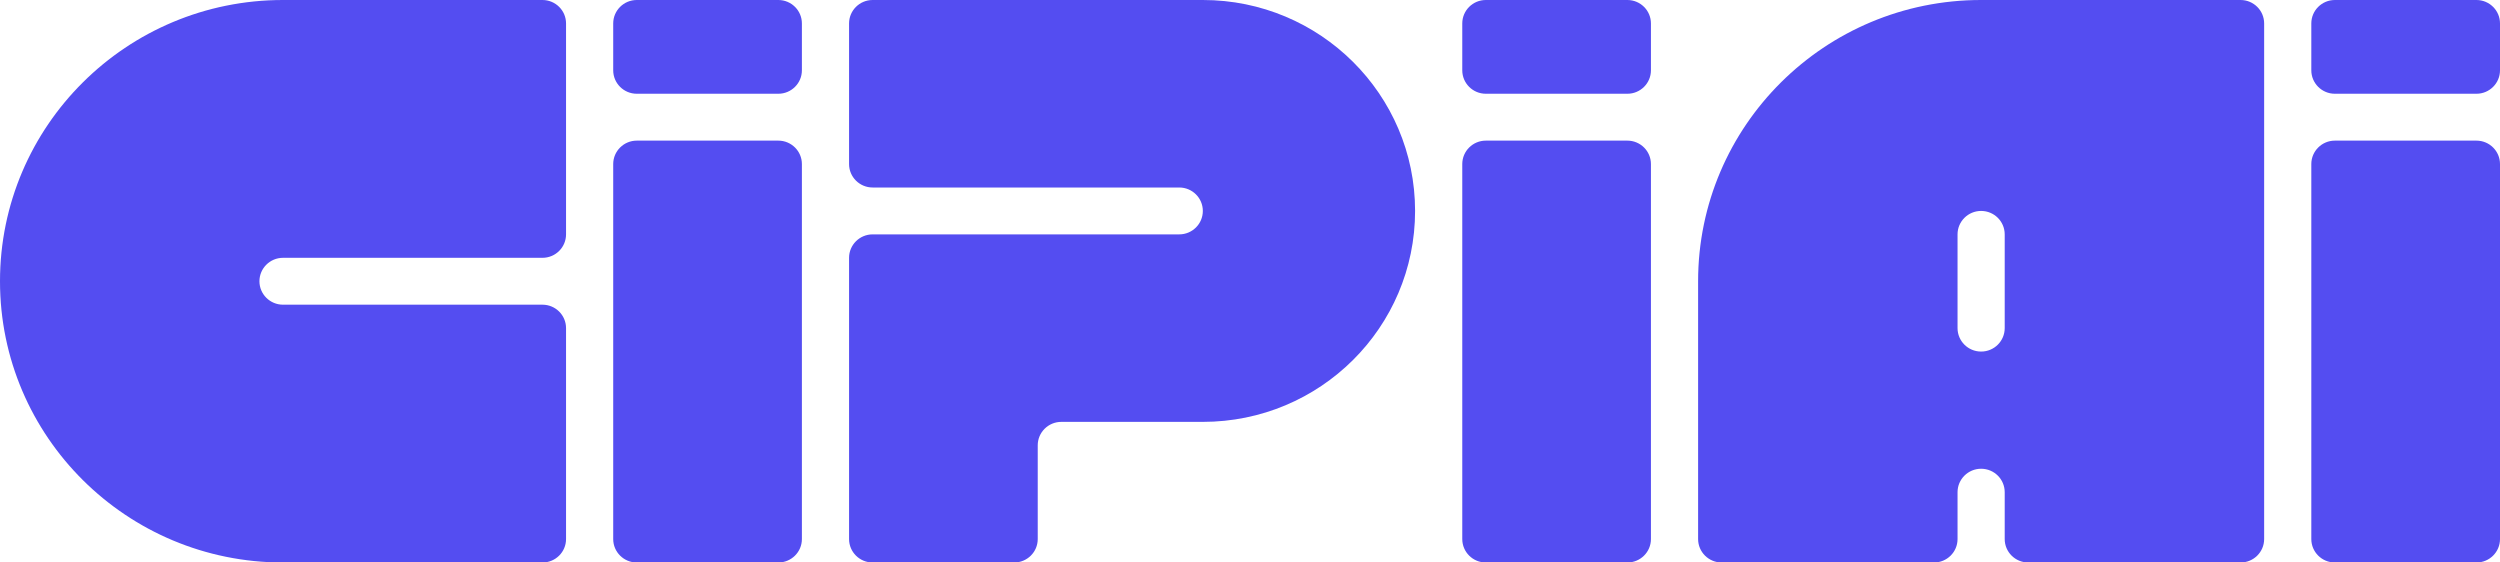
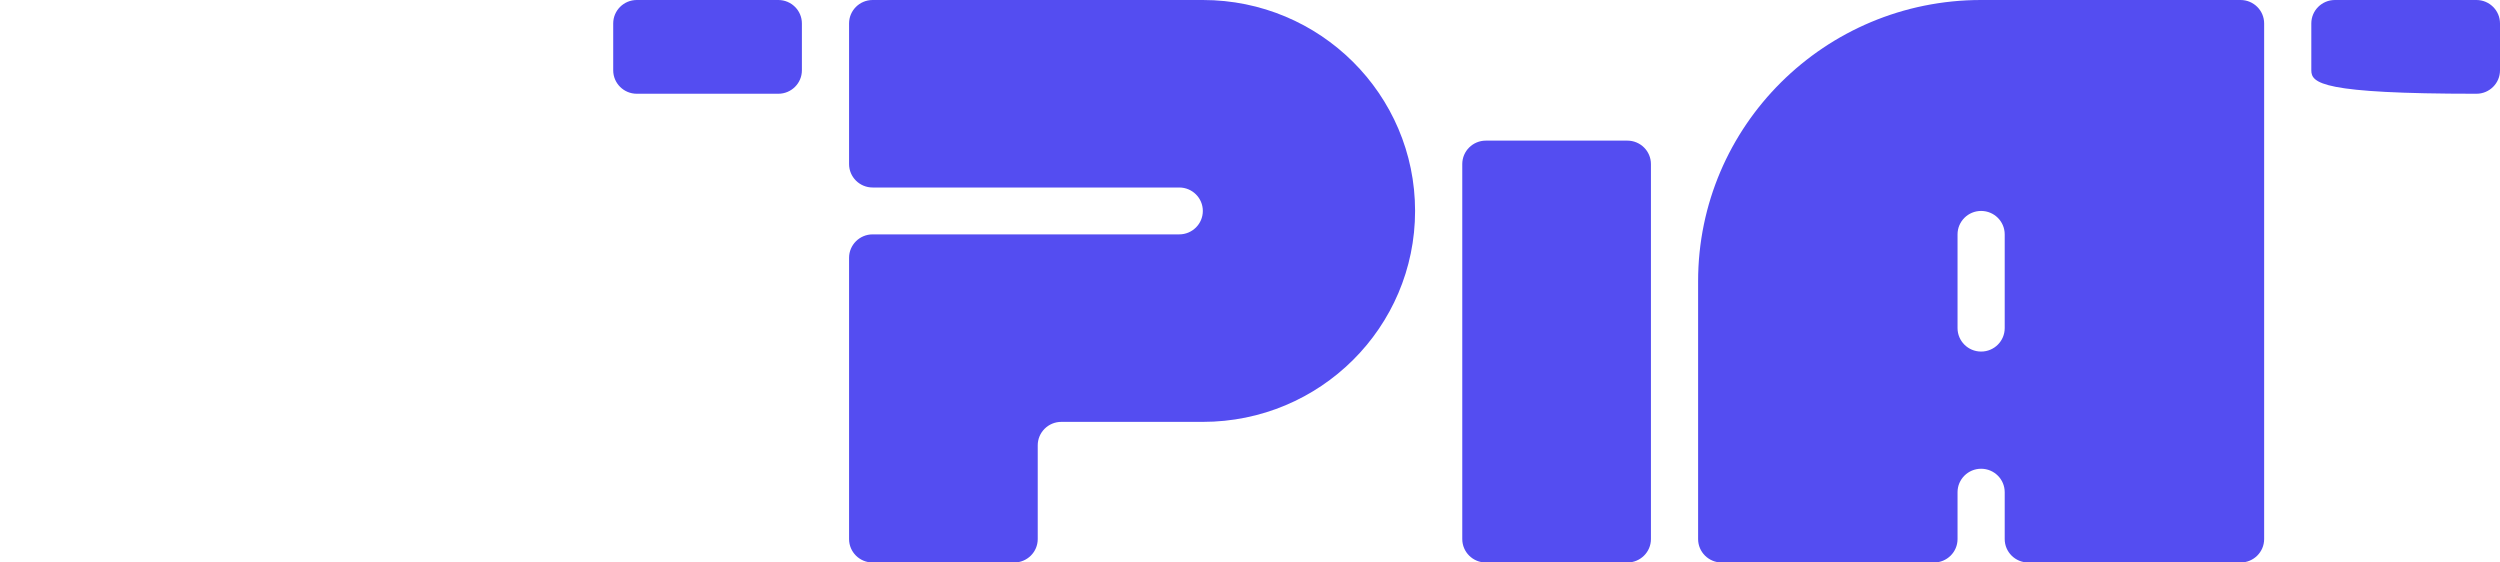
<svg xmlns="http://www.w3.org/2000/svg" width="120" height="27" viewBox="0 0 120 27" fill="none">
-   <path d="M29.434 7.875C29.434 7.254 29.941 6.75 30.566 6.75H37.358C37.984 6.75 38.491 7.254 38.491 7.875V25.875C38.491 26.496 37.984 27 37.358 27H30.566C29.941 27 29.434 26.496 29.434 25.875V7.875Z" fill="#544DF1" />
  <path d="M70.189 7.875C70.189 7.254 70.695 6.75 71.321 6.75H78.113C78.738 6.75 79.245 7.254 79.245 7.875V25.875C79.245 26.496 78.738 27 78.113 27H71.321C70.695 27 70.189 26.496 70.189 25.875V7.875Z" fill="#544DF1" />
-   <path d="M110.943 7.875C110.943 7.254 111.45 6.75 112.075 6.75H118.868C119.493 6.75 120 7.254 120 7.875V25.875C120 26.496 119.493 27 118.868 27H112.075C111.45 27 110.943 26.496 110.943 25.875V7.875Z" fill="#544DF1" />
  <path d="M29.434 1.125C29.434 0.504 29.941 0 30.566 0H37.358C37.984 0 38.491 0.504 38.491 1.125V3.375C38.491 3.996 37.984 4.5 37.358 4.5H30.566C29.941 4.5 29.434 3.996 29.434 3.375V1.125Z" fill="#544DF1" />
-   <path d="M70.189 1.125C70.189 0.504 70.695 0 71.321 0H78.113C78.738 0 79.245 0.504 79.245 1.125V3.375C79.245 3.996 78.738 4.5 78.113 4.5H71.321C70.695 4.5 70.189 3.996 70.189 3.375V1.125Z" fill="#544DF1" />
-   <path d="M110.943 1.125C110.943 0.504 111.45 0 112.075 0H118.868C119.493 0 120 0.504 120 1.125V3.375C120 3.996 119.493 4.5 118.868 4.5H112.075C111.45 4.5 110.943 3.996 110.943 3.375V1.125Z" fill="#544DF1" />
-   <path d="M13.585 0C6.082 0 0 6.044 0 13.5C0 20.956 6.082 27 13.585 27H26.038C26.663 27 27.17 26.496 27.17 25.875V15.75C27.17 15.129 26.663 14.625 26.038 14.625H13.585C12.96 14.625 12.453 14.121 12.453 13.5C12.453 12.879 12.96 12.375 13.585 12.375H26.038C26.663 12.375 27.17 11.871 27.17 11.25V1.125C27.17 0.504 26.663 0 26.038 0H13.585Z" fill="#544DF1" />
+   <path d="M110.943 1.125C110.943 0.504 111.45 0 112.075 0H118.868C119.493 0 120 0.504 120 1.125V3.375C120 3.996 119.493 4.5 118.868 4.5C111.45 4.5 110.943 3.996 110.943 3.375V1.125Z" fill="#544DF1" />
  <path d="M67.924 10.125C67.924 15.717 63.363 20.25 57.736 20.25H50.943C50.318 20.25 49.811 20.754 49.811 21.375V25.875C49.811 26.496 49.304 27 48.679 27H41.887C41.262 27 40.755 26.496 40.755 25.875V12.375C40.755 11.754 41.262 11.25 41.887 11.25H56.604C57.229 11.25 57.736 10.746 57.736 10.125C57.736 9.504 57.229 9 56.604 9H41.887C41.262 9 40.755 8.496 40.755 7.875V1.125C40.755 0.504 41.262 0 41.887 0H57.736C63.363 0 67.924 4.533 67.924 10.125Z" fill="#544DF1" />
  <path fill-rule="evenodd" clip-rule="evenodd" d="M95.094 0C87.592 0 81.509 6.044 81.509 13.5V25.875C81.509 26.496 82.016 27 82.641 27H92.83C93.455 27 93.962 26.496 93.962 25.875V23.625C93.962 23.004 94.469 22.5 95.094 22.5C95.72 22.5 96.226 23.004 96.226 23.625V25.875C96.226 26.496 96.733 27 97.359 27H107.547C108.172 27 108.679 26.496 108.679 25.875V1.125C108.679 0.504 108.172 0 107.547 0C103.396 0 99.245 0 95.094 0ZM93.962 11.25C93.962 10.629 94.469 10.125 95.094 10.125C95.72 10.125 96.226 10.629 96.226 11.25V15.75C96.226 16.371 95.72 16.875 95.094 16.875C94.469 16.875 93.962 16.371 93.962 15.75V11.25Z" fill="#544DF1" />
</svg>